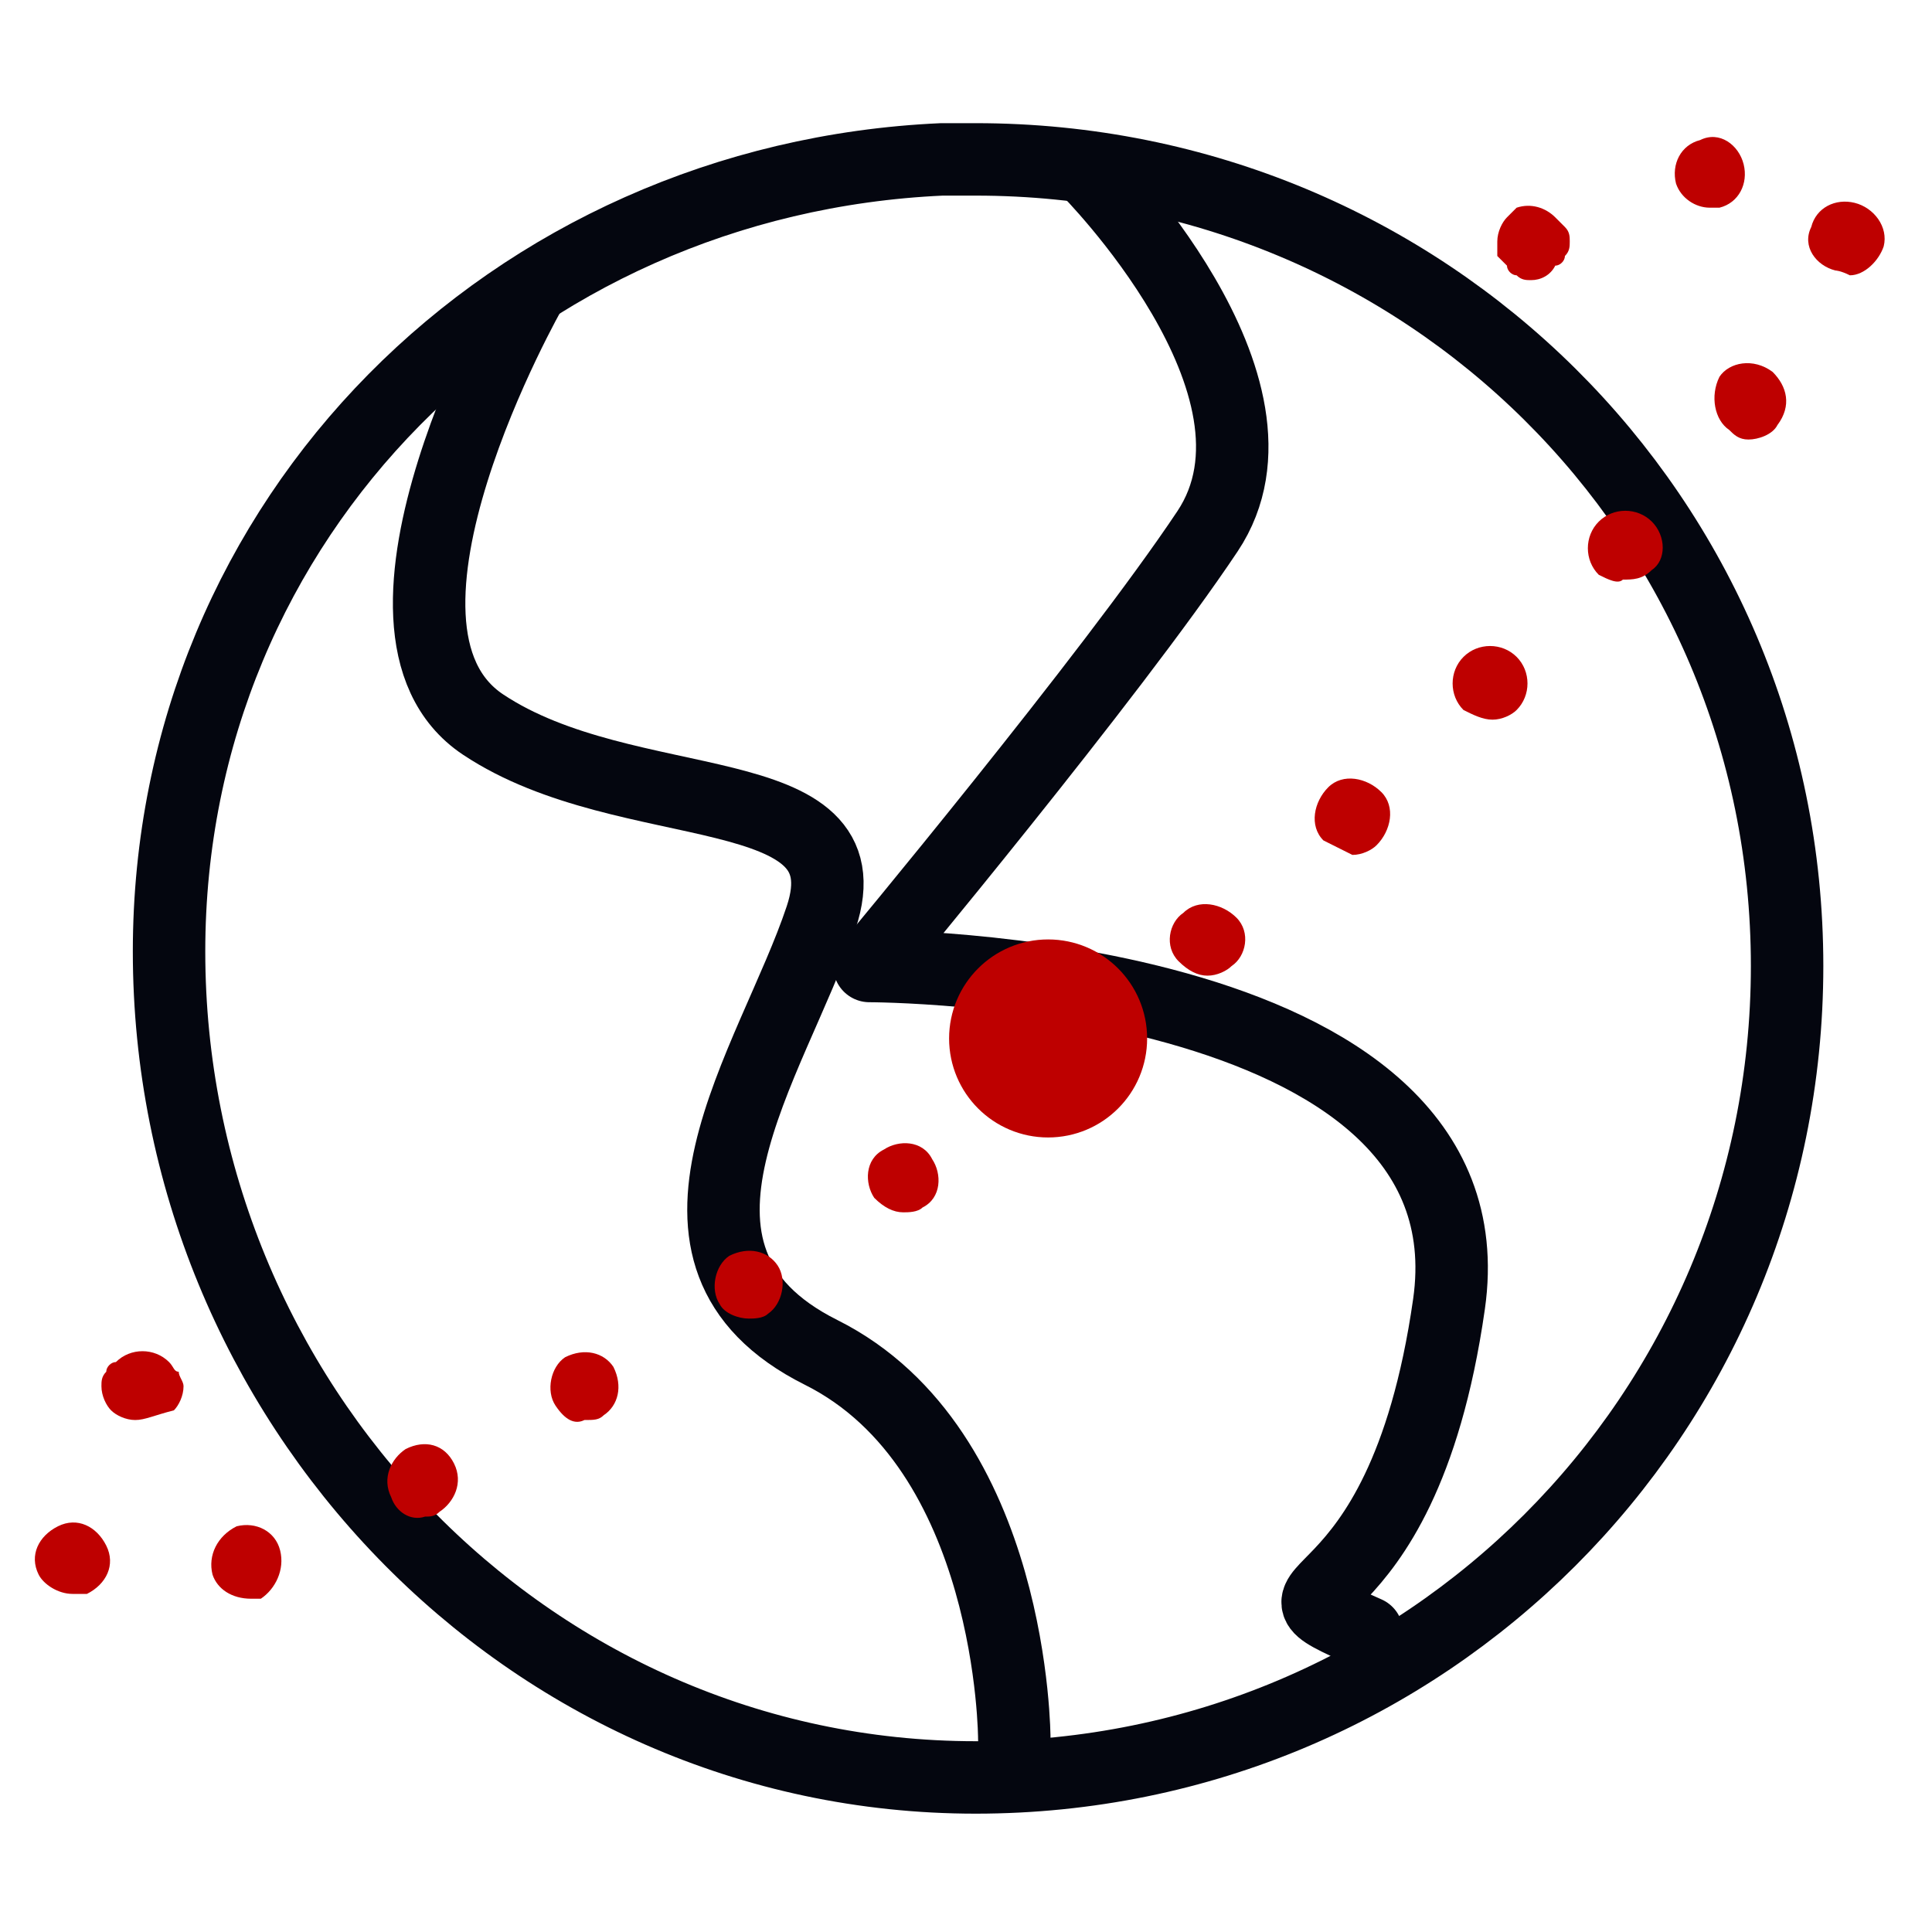
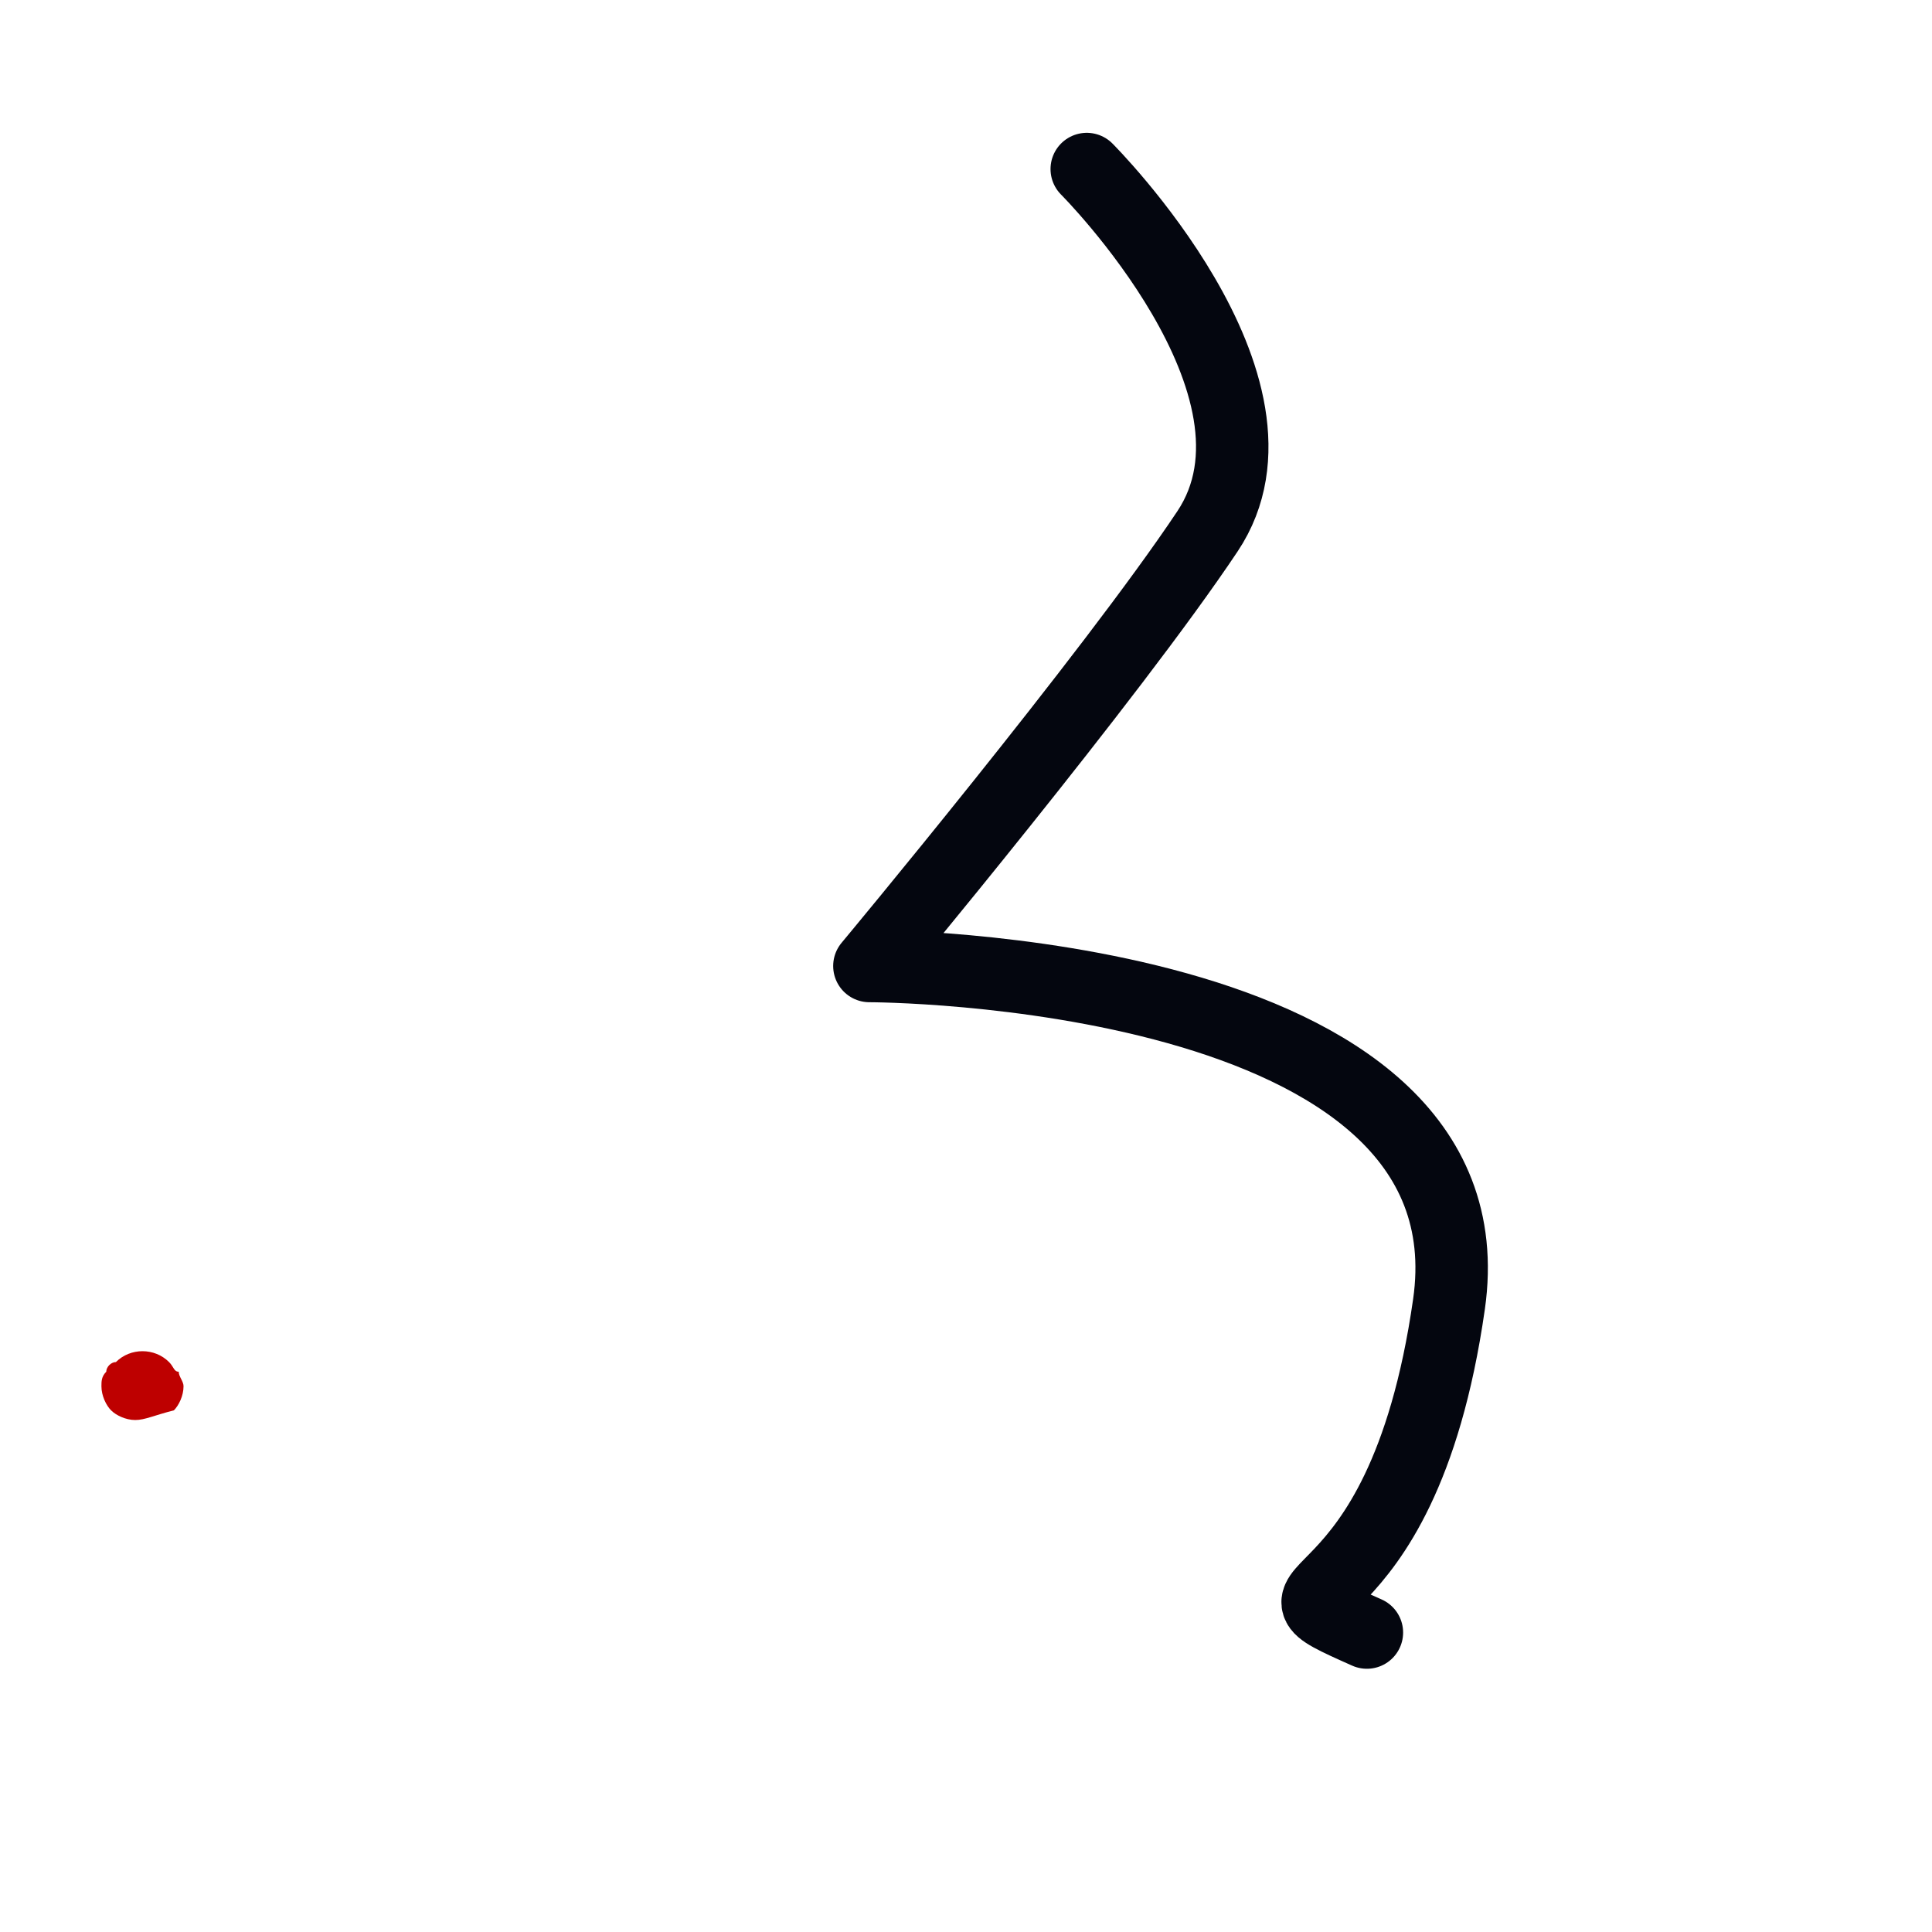
<svg xmlns="http://www.w3.org/2000/svg" version="1.1" id="Layer_1" x="0px" y="0px" viewBox="0 0 40 40" style="enable-background:new 0 0 40 40;" xml:space="preserve">
  <style type="text/css"> .st0{fill:none;stroke:#04060F;stroke-width:1.5;stroke-linecap:round;stroke-linejoin:round;stroke-miterlimit:10;} .st1{fill:#BE0000;} .st2{fill:#BE0000;stroke:#BE0000;stroke-width:1.5;stroke-linecap:round;stroke-linejoin:round;stroke-miterlimit:10;} </style>
  <g>
-     <path class="st0" d="M37,20c0,9.3-7.5,16.8-16.8,16.8c-9.3,0-16.7-7.8-16.7-17.1c0-9,7.1-16,16-16.4c0.2,0,0.5,0,0.7,0 C29.5,3.3,37,10.7,37,20z" />
-   </g>
-   <path class="st0" d="M11,6c0,0-4,7-1,9s8,1,7,4s-4,7,0,9s4,8,4,8" />
+     </g>
  <path class="st0" d="M22.5,3.5c0,0,4.5,4.5,2.5,7.5s-7,9-7,9s13,0,12,7s-4.4,5.6-1.7,6.8" />
  <g>
-     <path class="st1" d="M31.7,5.8c-0.1,0-0.2,0-0.3-0.1c-0.1,0-0.2-0.1-0.2-0.2c-0.1-0.1-0.1-0.1-0.2-0.2c0-0.1,0-0.2,0-0.3 c0-0.2,0.1-0.4,0.2-0.5c0.1-0.1,0.1-0.1,0.2-0.2c0.3-0.1,0.6,0,0.8,0.2c0.1,0.1,0.1,0.1,0.2,0.2s0.1,0.2,0.1,0.3s0,0.2-0.1,0.3 c0,0.1-0.1,0.2-0.2,0.2C32.1,5.7,31.9,5.8,31.7,5.8z" />
-     <path class="st1" d="M4.4,32.6c-0.1-0.4,0.1-0.8,0.5-1l0,0c0.4-0.1,0.8,0.1,0.9,0.5l0,0c0.1,0.4-0.1,0.8-0.4,1l0,0 c-0.1,0-0.2,0-0.2,0l0,0C4.8,33.1,4.5,32.9,4.4,32.6z M0.8,32.6L0.8,32.6L0.8,32.6c-0.2-0.4,0-0.8,0.4-1l0,0c0.4-0.2,0.8,0,1,0.4 l0,0c0.2,0.4,0,0.8-0.4,1l0,0C1.7,33,1.6,33,1.5,33l0,0C1.2,33,0.9,32.8,0.8,32.6z M8.1,31c-0.2-0.4,0-0.8,0.3-1v0 c0.4-0.2,0.8-0.1,1,0.3l0,0c0.2,0.4,0,0.8-0.3,1l0,0l0,0l0,0c-0.1,0.1-0.2,0.1-0.3,0.1l0,0C8.5,31.5,8.2,31.3,8.1,31z M11.5,29.1 c-0.2-0.3-0.1-0.8,0.2-1l0,0c0.4-0.2,0.8-0.1,1,0.2l0,0c0.2,0.4,0.1,0.8-0.2,1l0,0l0,0l0,0c-0.1,0.1-0.2,0.1-0.4,0.1l0,0 C11.9,29.5,11.7,29.4,11.5,29.1z M14.9,27c-0.2-0.3-0.1-0.8,0.2-1l0,0c0.4-0.2,0.8-0.1,1,0.2l0,0c0.2,0.3,0.1,0.8-0.2,1l0,0l0,0 l0,0c-0.1,0.1-0.3,0.1-0.4,0.1l0,0C15.3,27.3,15,27.2,14.9,27z M18.1,24.8c-0.2-0.3-0.2-0.8,0.2-1l0,0c0.3-0.2,0.8-0.2,1,0.2l0,0 c0.2,0.3,0.2,0.8-0.2,1l0,0c-0.1,0.1-0.3,0.1-0.4,0.1l0,0C18.5,25.1,18.3,25,18.1,24.8z M21.3,22.4c-0.3-0.3-0.2-0.8,0.1-1l0,0 c0.3-0.3,0.8-0.2,1.1,0.1l0,0c0.3,0.3,0.2,0.8-0.1,1.1l0,0l0,0l0,0c-0.1,0.1-0.3,0.2-0.5,0.2l0,0C21.7,22.7,21.5,22.6,21.3,22.4z M24.4,19.9c-0.3-0.3-0.2-0.8,0.1-1l0,0c0.3-0.3,0.8-0.2,1.1,0.1l0,0c0.3,0.3,0.2,0.8-0.1,1l0,0c-0.1,0.1-0.3,0.2-0.5,0.2l0,0 C24.8,20.2,24.6,20.1,24.4,19.9z M27.4,17.4c-0.3-0.3-0.2-0.8,0.1-1.1l0,0c0.3-0.3,0.8-0.2,1.1,0.1l0,0c0.3,0.3,0.2,0.8-0.1,1.1 l0,0c-0.1,0.1-0.3,0.2-0.5,0.2l0,0C27.8,17.6,27.6,17.5,27.4,17.4z M30.3,14.7c-0.3-0.3-0.3-0.8,0-1.1l0,0c0.3-0.3,0.8-0.3,1.1,0 l0,0c0.3,0.3,0.3,0.8,0,1.1l0,0c0,0,0,0,0,0l0,0c-0.1,0.1-0.3,0.2-0.5,0.2l0,0C30.7,14.9,30.5,14.8,30.3,14.7z M33.1,11.9 c-0.3-0.3-0.3-0.8,0-1.1l0,0c0.3-0.3,0.8-0.3,1.1,0l0,0c0.3,0.3,0.3,0.8,0,1l0,0l0,0l0,0c-0.2,0.2-0.4,0.2-0.6,0.2l0,0 C33.5,12.1,33.3,12,33.1,11.9z M35.8,8.9c-0.3-0.2-0.4-0.7-0.2-1.1l0,0c0.2-0.3,0.7-0.4,1.1-0.1l0,0C37,8,37.1,8.4,36.8,8.8l0,0 c-0.1,0.2-0.4,0.3-0.6,0.3l0,0C36,9.1,35.9,9,35.8,8.9z M38,5.6c-0.4-0.1-0.7-0.5-0.5-0.9l0,0c0.1-0.4,0.5-0.6,0.9-0.5l0,0 c0.4,0.1,0.7,0.5,0.6,0.9l0,0c-0.1,0.3-0.4,0.6-0.7,0.6l0,0C38.1,5.6,38,5.6,38,5.6z M34.7,3.8c-0.1-0.4,0.1-0.8,0.5-0.9l0,0l0,0 l0,0C35.6,2.7,36,3,36.1,3.4l0,0c0.1,0.4-0.1,0.8-0.5,0.9h0c-0.1,0-0.1,0-0.2,0l0,0C35.1,4.3,34.8,4.1,34.7,3.8z" />
    <path class="st1" d="M2.8,29.4c-0.2,0-0.4-0.1-0.5-0.2c-0.1-0.1-0.2-0.3-0.2-0.5c0-0.1,0-0.2,0.1-0.3c0-0.1,0.1-0.2,0.2-0.2 c0.3-0.3,0.8-0.3,1.1,0c0.1,0.1,0.1,0.2,0.2,0.2c0,0.1,0.1,0.2,0.1,0.3c0,0.2-0.1,0.4-0.2,0.5C3.2,29.3,3,29.4,2.8,29.4z" />
  </g>
-   <circle class="st2" cx="21.7" cy="21.5" r="1.3" />
</svg>